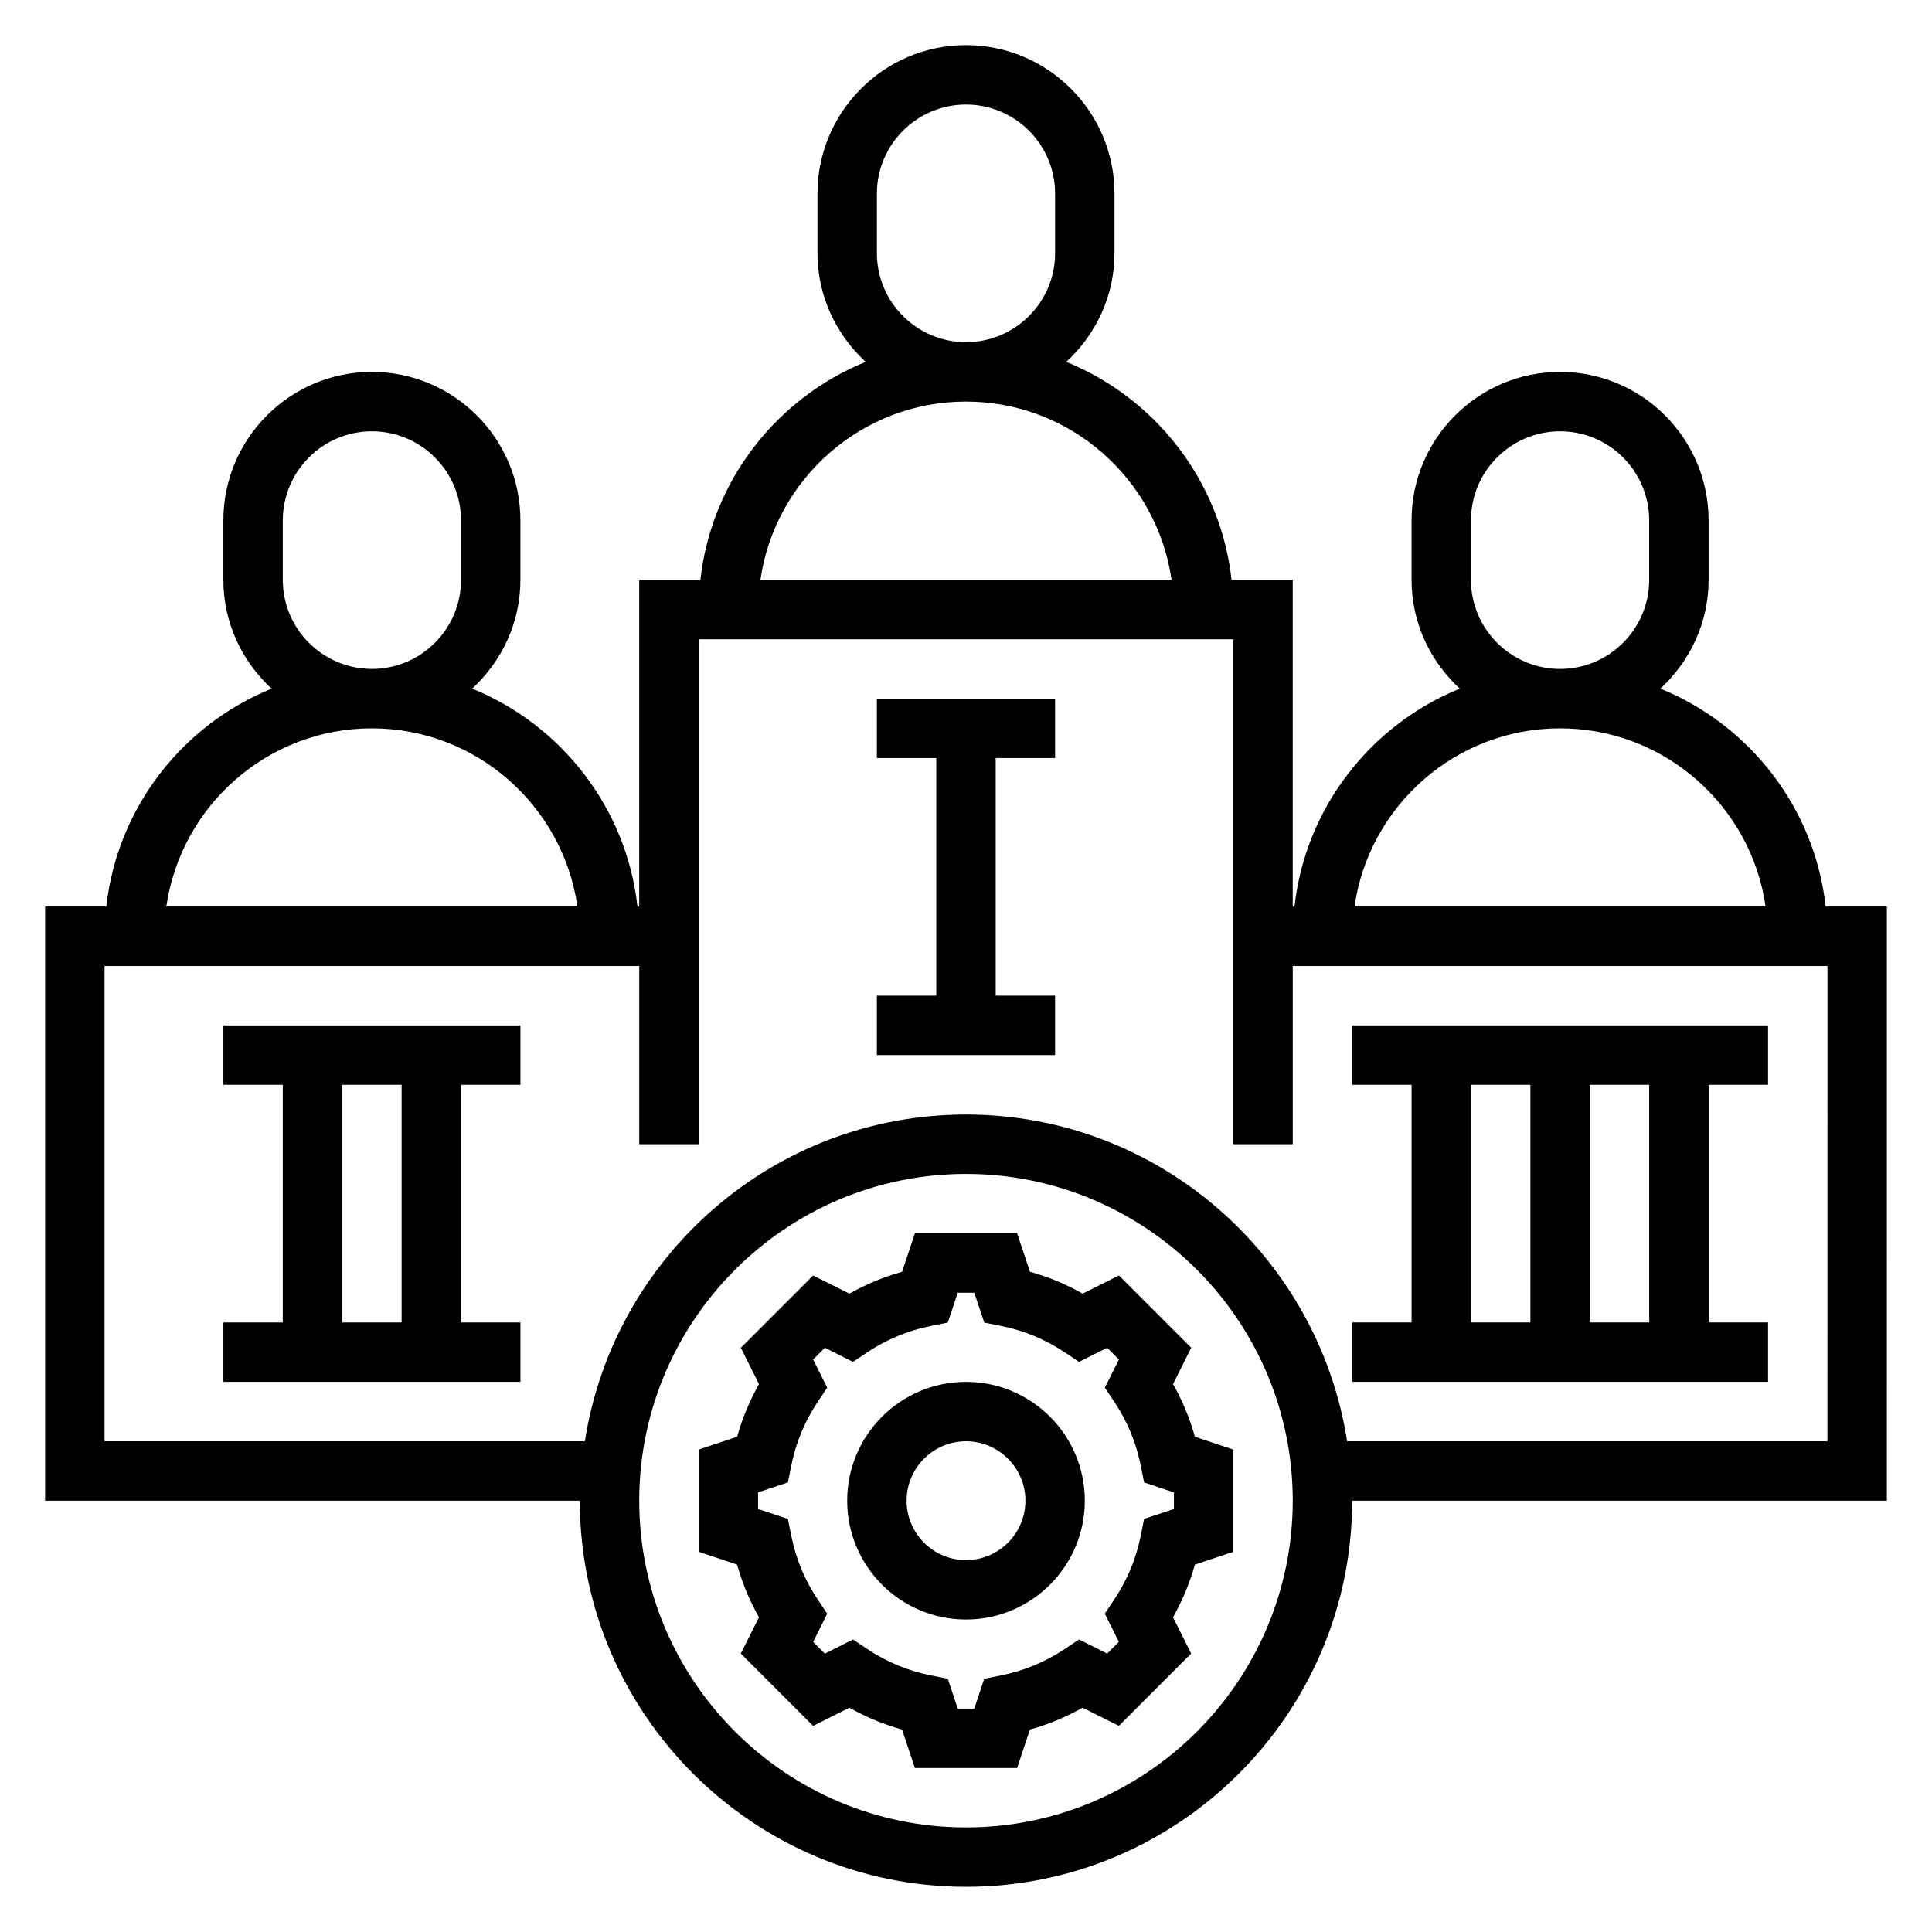
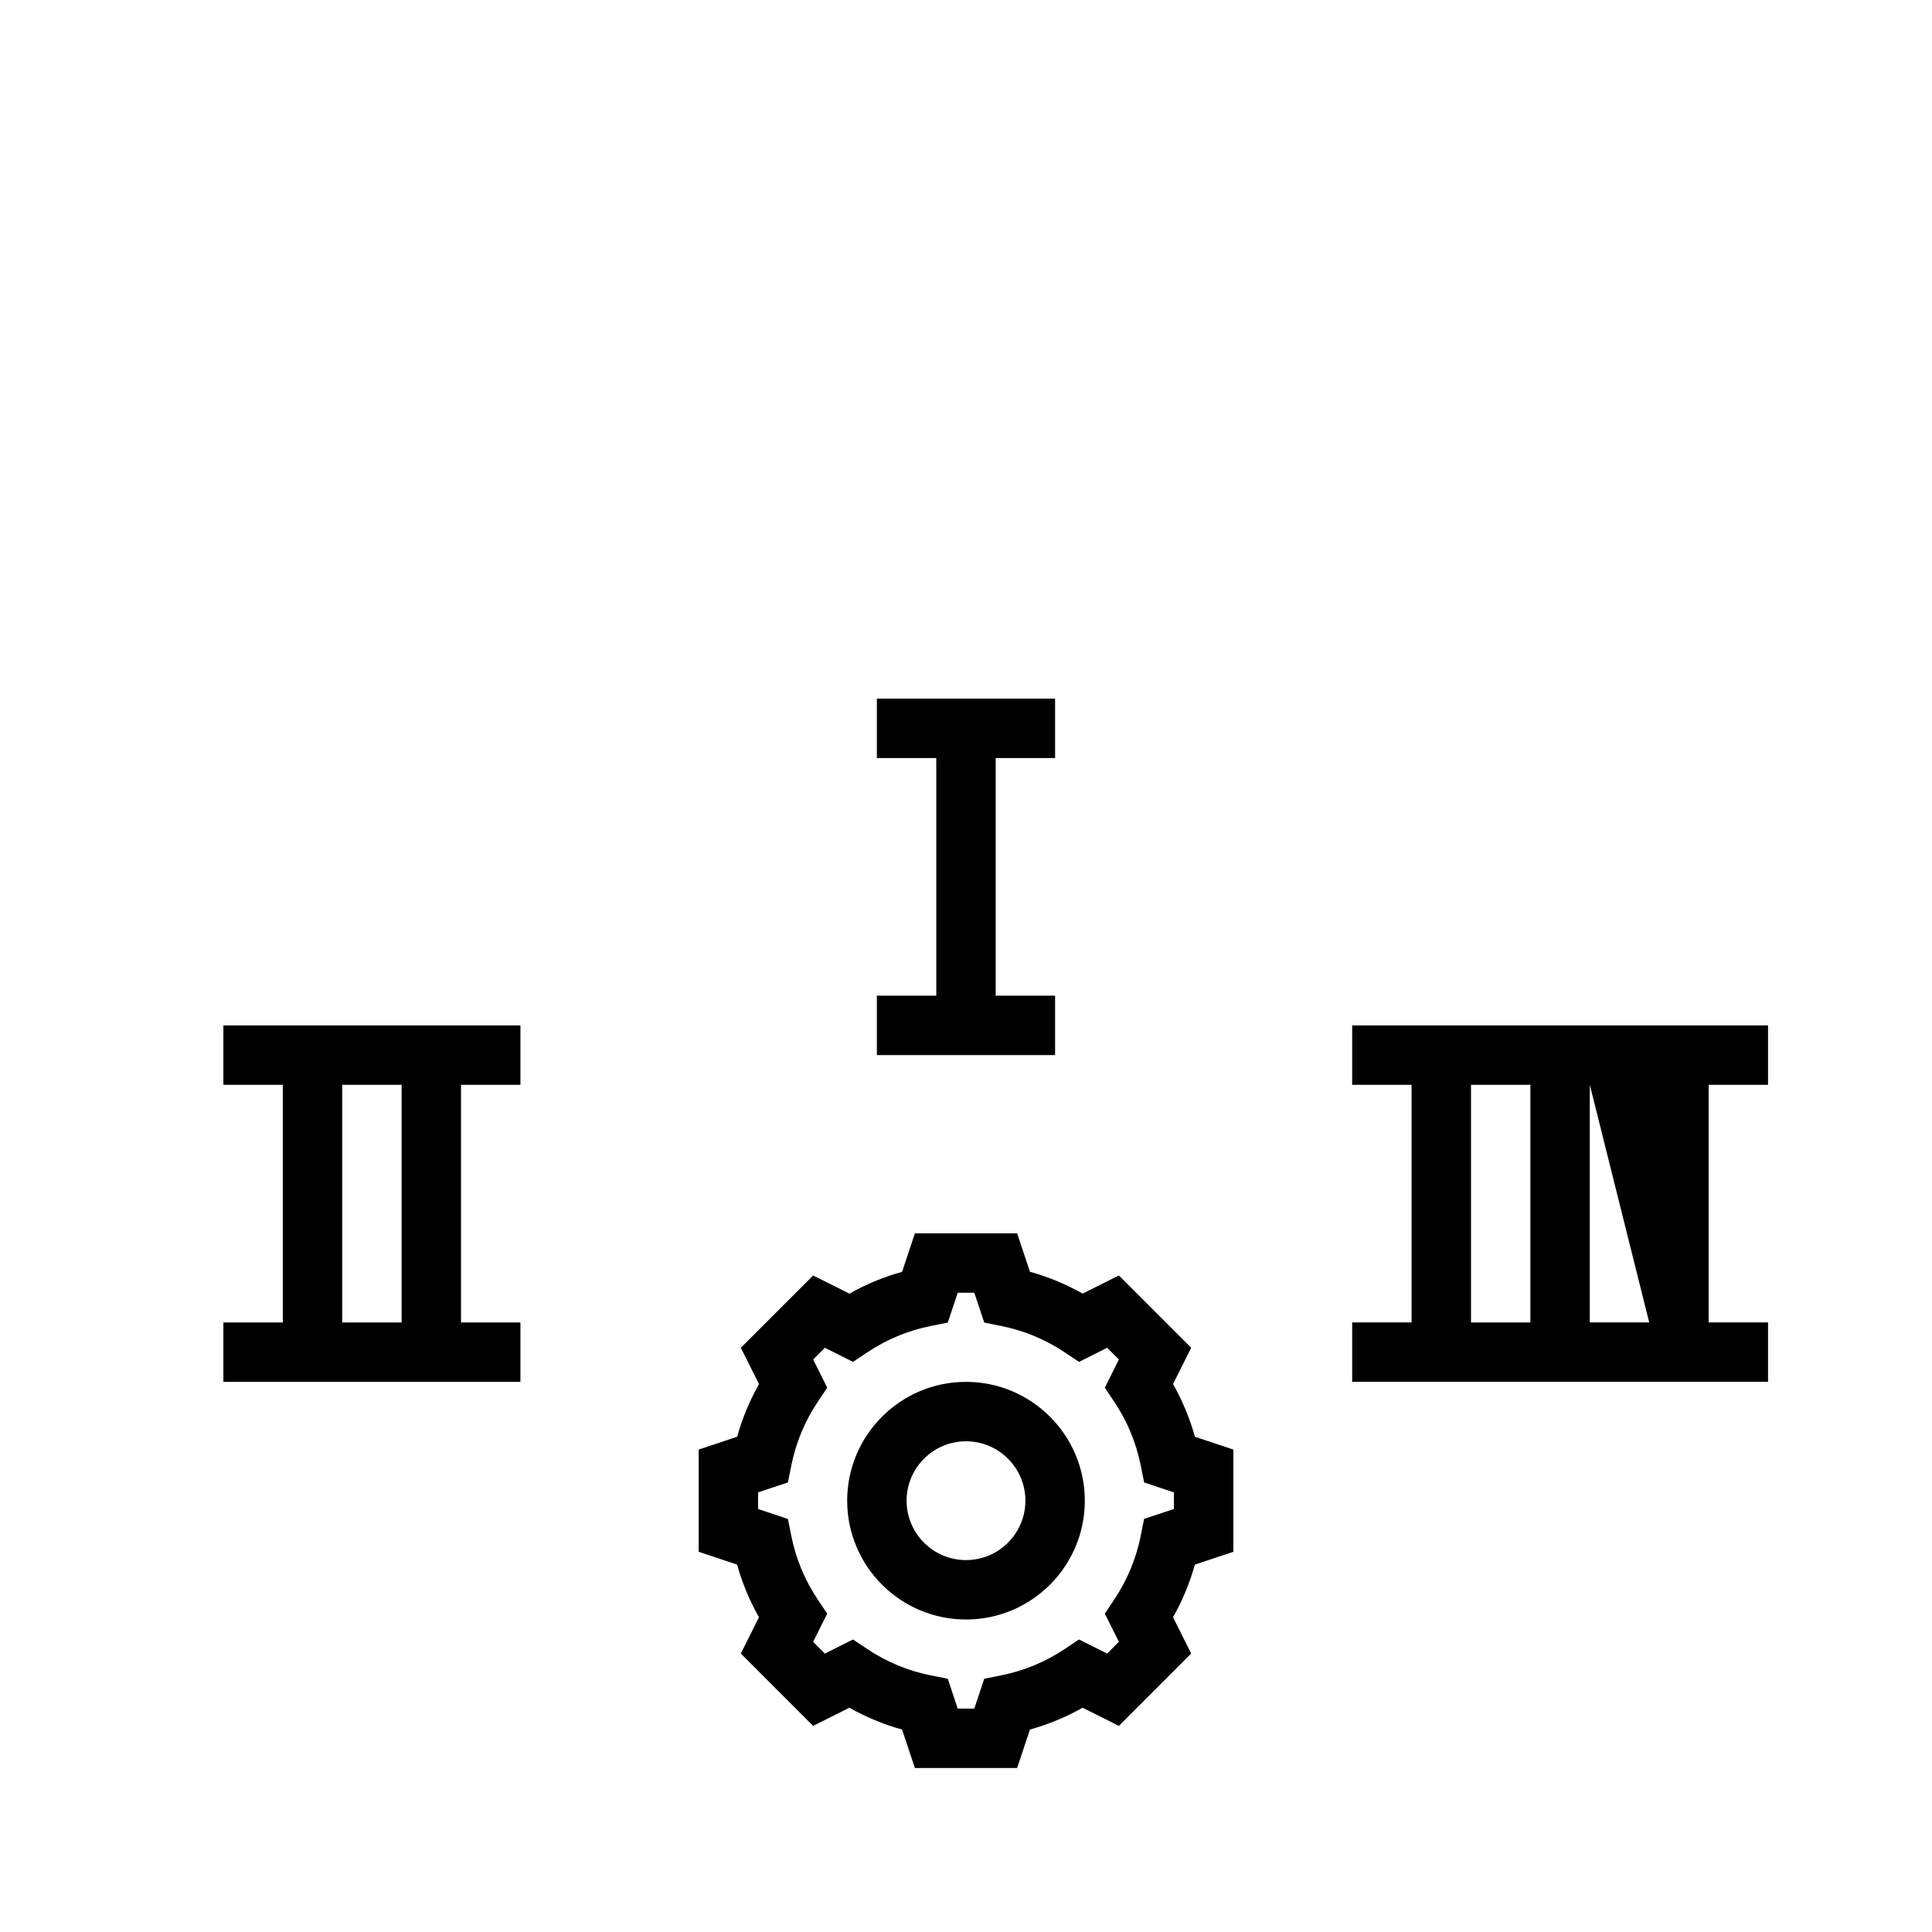
<svg xmlns="http://www.w3.org/2000/svg" fill="#000000" width="800px" height="800px" version="1.1" viewBox="144 144 512 512">
  <g>
    <path d="m454.87 510.79 4.809-9.621-19.16-19.16-9.613 4.809c-4.418-2.496-9.086-4.434-13.957-5.785l-3.398-10.184h-27.094l-3.394 10.195c-4.871 1.355-9.539 3.289-13.957 5.785l-9.613-4.809-19.16 19.16 4.809 9.621c-2.496 4.418-4.434 9.086-5.793 13.957l-10.195 3.391v27.086l10.188 3.402c1.355 4.871 3.289 9.539 5.793 13.957l-4.809 9.613 19.16 19.168 9.613-4.809c4.418 2.496 9.086 4.434 13.957 5.785l3.398 10.191h27.094l3.394-10.195c4.871-1.355 9.539-3.289 13.957-5.785l9.613 4.809 19.16-19.168-4.809-9.613c2.496-4.426 4.434-9.086 5.793-13.957l10.195-3.391v-27.086l-10.188-3.402c-1.363-4.871-3.297-9.547-5.793-13.965zm0.234 33.102-7.902 2.629-0.898 4.481c-1.203 6.031-3.559 11.691-6.984 16.84l-2.535 3.793 3.731 7.461-3.109 3.117-7.453-3.738-3.801 2.535c-5.141 3.434-10.809 5.769-16.84 6.984l-4.481 0.891-2.633 7.918h-4.394l-2.637-7.91-4.481-0.891c-6.031-1.203-11.691-3.551-16.84-6.984l-3.801-2.535-7.453 3.738-3.109-3.117 3.731-7.461-2.535-3.793c-3.434-5.141-5.777-10.809-6.984-16.84l-0.898-4.481-7.898-2.637v-4.402l7.902-2.629 0.898-4.481c1.203-6.039 3.559-11.699 6.984-16.84l2.535-3.793-3.731-7.469 3.109-3.109 7.453 3.738 3.801-2.535c5.141-3.434 10.809-5.769 16.84-6.984l4.481-0.891 2.633-7.906h4.394l2.637 7.91 4.481 0.891c6.031 1.203 11.691 3.551 16.84 6.984l3.801 2.535 7.453-3.738 3.109 3.109-3.731 7.469 2.535 3.793c3.434 5.133 5.777 10.801 6.984 16.84l0.898 4.481 7.898 2.637z" />
    <path d="m400 510.21c-17.367 0-31.488 14.121-31.488 31.488 0 17.367 14.121 31.488 31.488 31.488s31.488-14.121 31.488-31.488c0-17.367-14.125-31.488-31.488-31.488zm0 47.23c-8.684 0-15.742-7.062-15.742-15.742 0-8.684 7.062-15.742 15.742-15.742 8.684 0 15.742 7.062 15.742 15.742 0 8.684-7.062 15.742-15.742 15.742z" />
-     <path d="m627.82 384.25c-2.914-26.238-20.207-48.16-43.801-57.758 7.801-7.195 12.777-17.41 12.777-28.832v-15.742c0-21.703-17.656-39.359-39.359-39.359s-39.359 17.656-39.359 39.359v15.742c0 11.422 4.977 21.641 12.777 28.836-23.594 9.598-40.887 31.52-43.801 57.758l-0.469-0.004v-86.59h-16.207c-2.914-26.238-20.207-48.16-43.801-57.758 7.801-7.195 12.777-17.414 12.777-28.836v-15.746c0-21.703-17.656-39.359-39.359-39.359s-39.359 17.656-39.359 39.359v15.742c0 11.422 4.977 21.641 12.777 28.836-23.594 9.598-40.887 31.52-43.801 57.758l-16.211 0.004v86.594h-0.465c-2.914-26.238-20.207-48.16-43.801-57.758 7.801-7.199 12.777-17.414 12.777-28.836v-15.742c0-21.703-17.656-39.359-39.359-39.359s-39.359 17.656-39.359 39.359v15.742c0 11.422 4.977 21.641 12.777 28.836-23.594 9.594-40.891 31.516-43.801 57.754h-16.211v157.44h141.7c0 56.426 45.91 102.34 102.34 102.34 56.426 0 102.34-45.91 102.34-102.34h141.7l0.004-157.44zm-94-86.59v-15.742c0-13.02 10.598-23.617 23.617-23.617 13.02 0 23.617 10.598 23.617 23.617v15.742c0 13.02-10.598 23.617-23.617 23.617-13.023-0.004-23.617-10.598-23.617-23.617zm23.613 39.359c27.703 0 50.633 20.578 54.473 47.23h-108.95c3.84-26.652 26.773-47.23 54.473-47.23zm-181.05-125.95v-15.746c0-13.02 10.598-23.617 23.617-23.617s23.617 10.598 23.617 23.617v15.742c0 13.02-10.598 23.617-23.617 23.617-13.023 0.004-23.617-10.594-23.617-23.613zm23.617 39.359c27.703 0 50.633 20.578 54.473 47.23l-108.95 0.004c3.844-26.656 26.773-47.234 54.477-47.234zm-181.06 47.234v-15.742c0-13.02 10.598-23.617 23.617-23.617 13.02 0 23.617 10.598 23.617 23.617v15.742c0 13.02-10.598 23.617-23.617 23.617-13.02-0.004-23.617-10.598-23.617-23.617zm23.617 39.359c27.703 0 50.633 20.578 54.473 47.23h-108.95c3.844-26.652 26.773-47.23 54.477-47.23zm157.44 291.27c-47.742 0-86.594-38.848-86.594-86.594 0-47.742 38.848-86.594 86.594-86.594 47.742 0 86.594 38.848 86.594 86.594-0.004 47.742-38.852 86.594-86.594 86.594zm228.29-102.34h-127.29c-7.613-48.953-49.934-86.59-101-86.59-51.066 0-93.387 37.637-101 86.594l-127.29-0.004v-125.95h141.7v47.23h15.742v-133.82h141.7v133.82h15.742v-47.23h141.7z" />
    <path d="m376.38 344.89h15.742v62.977h-15.742v15.742h47.23v-15.742h-15.742v-62.977h15.742v-15.746h-47.23z" />
    <path d="m203.2 431.49h15.742v62.977l-15.742-0.004v15.742h78.719v-15.742h-15.742v-62.977h15.742v-15.742h-78.719zm47.23 62.973h-15.742v-62.977h15.742z" />
-     <path d="m502.34 494.46v15.742h110.21v-15.742h-15.742v-62.977h15.742v-15.742h-110.21v15.742h15.742v62.977zm78.719 0h-15.742v-62.977h15.742zm-47.23-62.973h15.742v62.977h-15.742z" />
+     <path d="m502.34 494.46v15.742h110.21v-15.742h-15.742v-62.977h15.742v-15.742h-110.21v15.742h15.742v62.977zm78.719 0h-15.742v-62.977zm-47.23-62.973h15.742v62.977h-15.742z" />
  </g>
</svg>